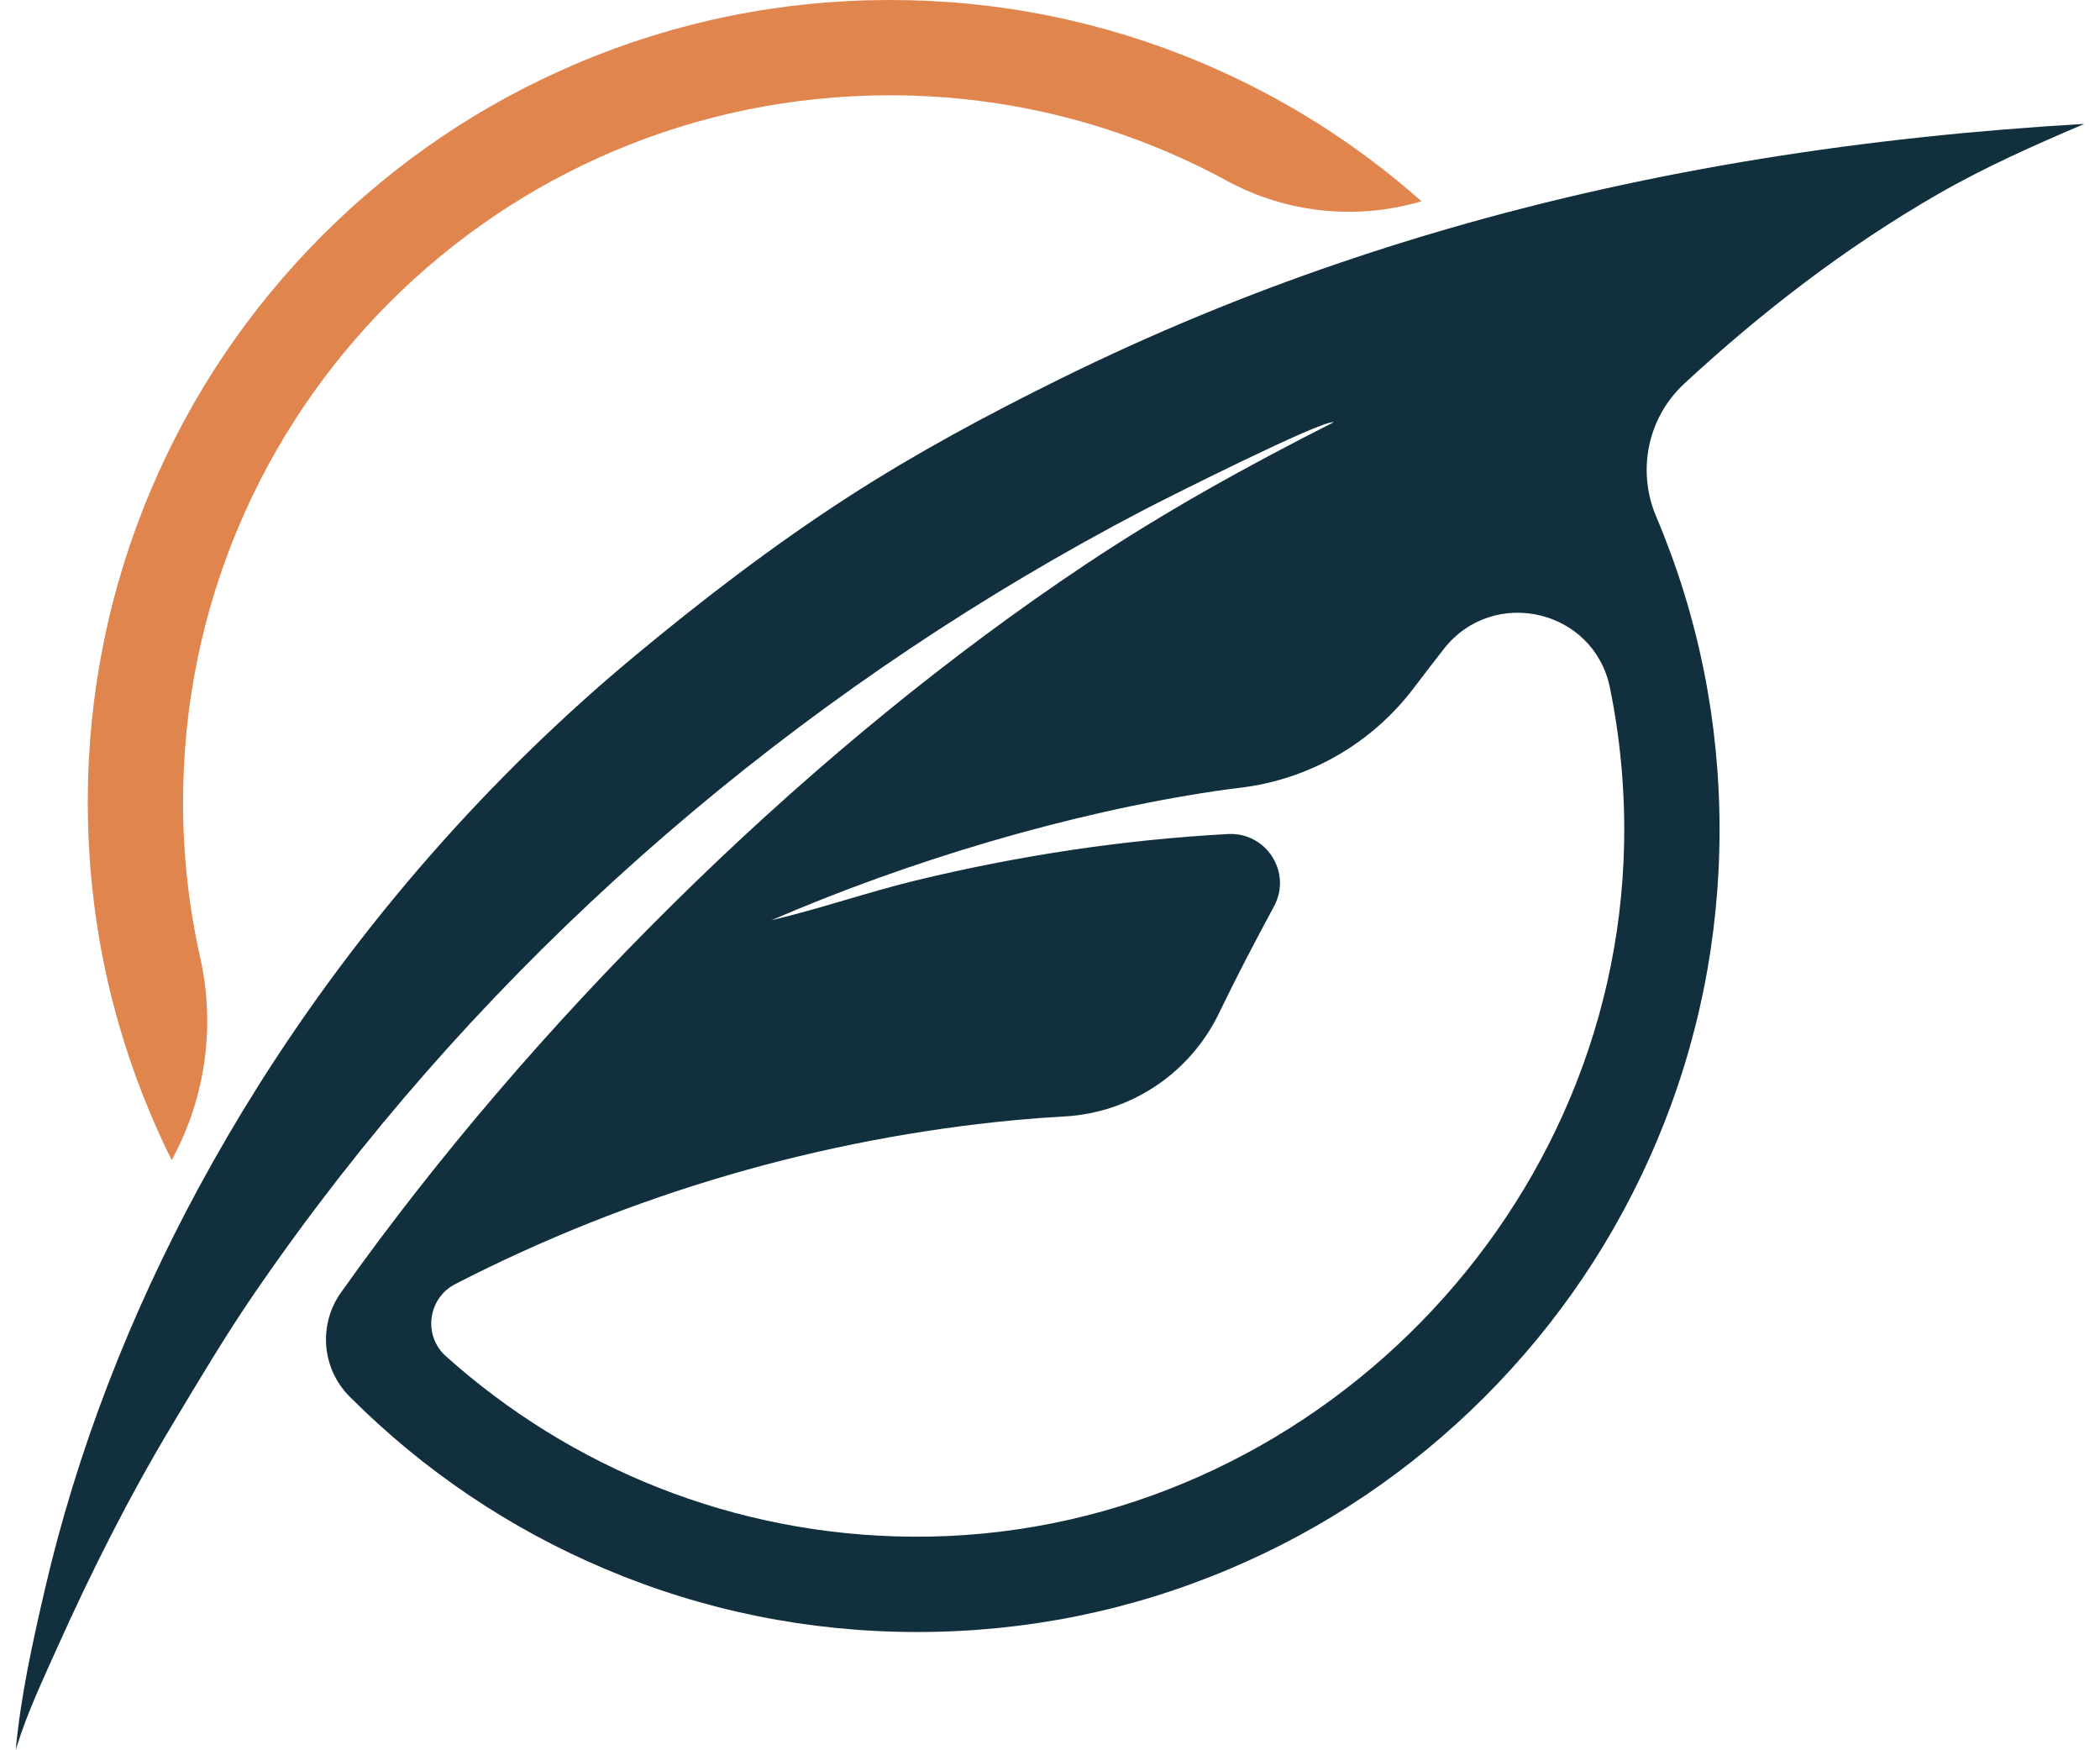
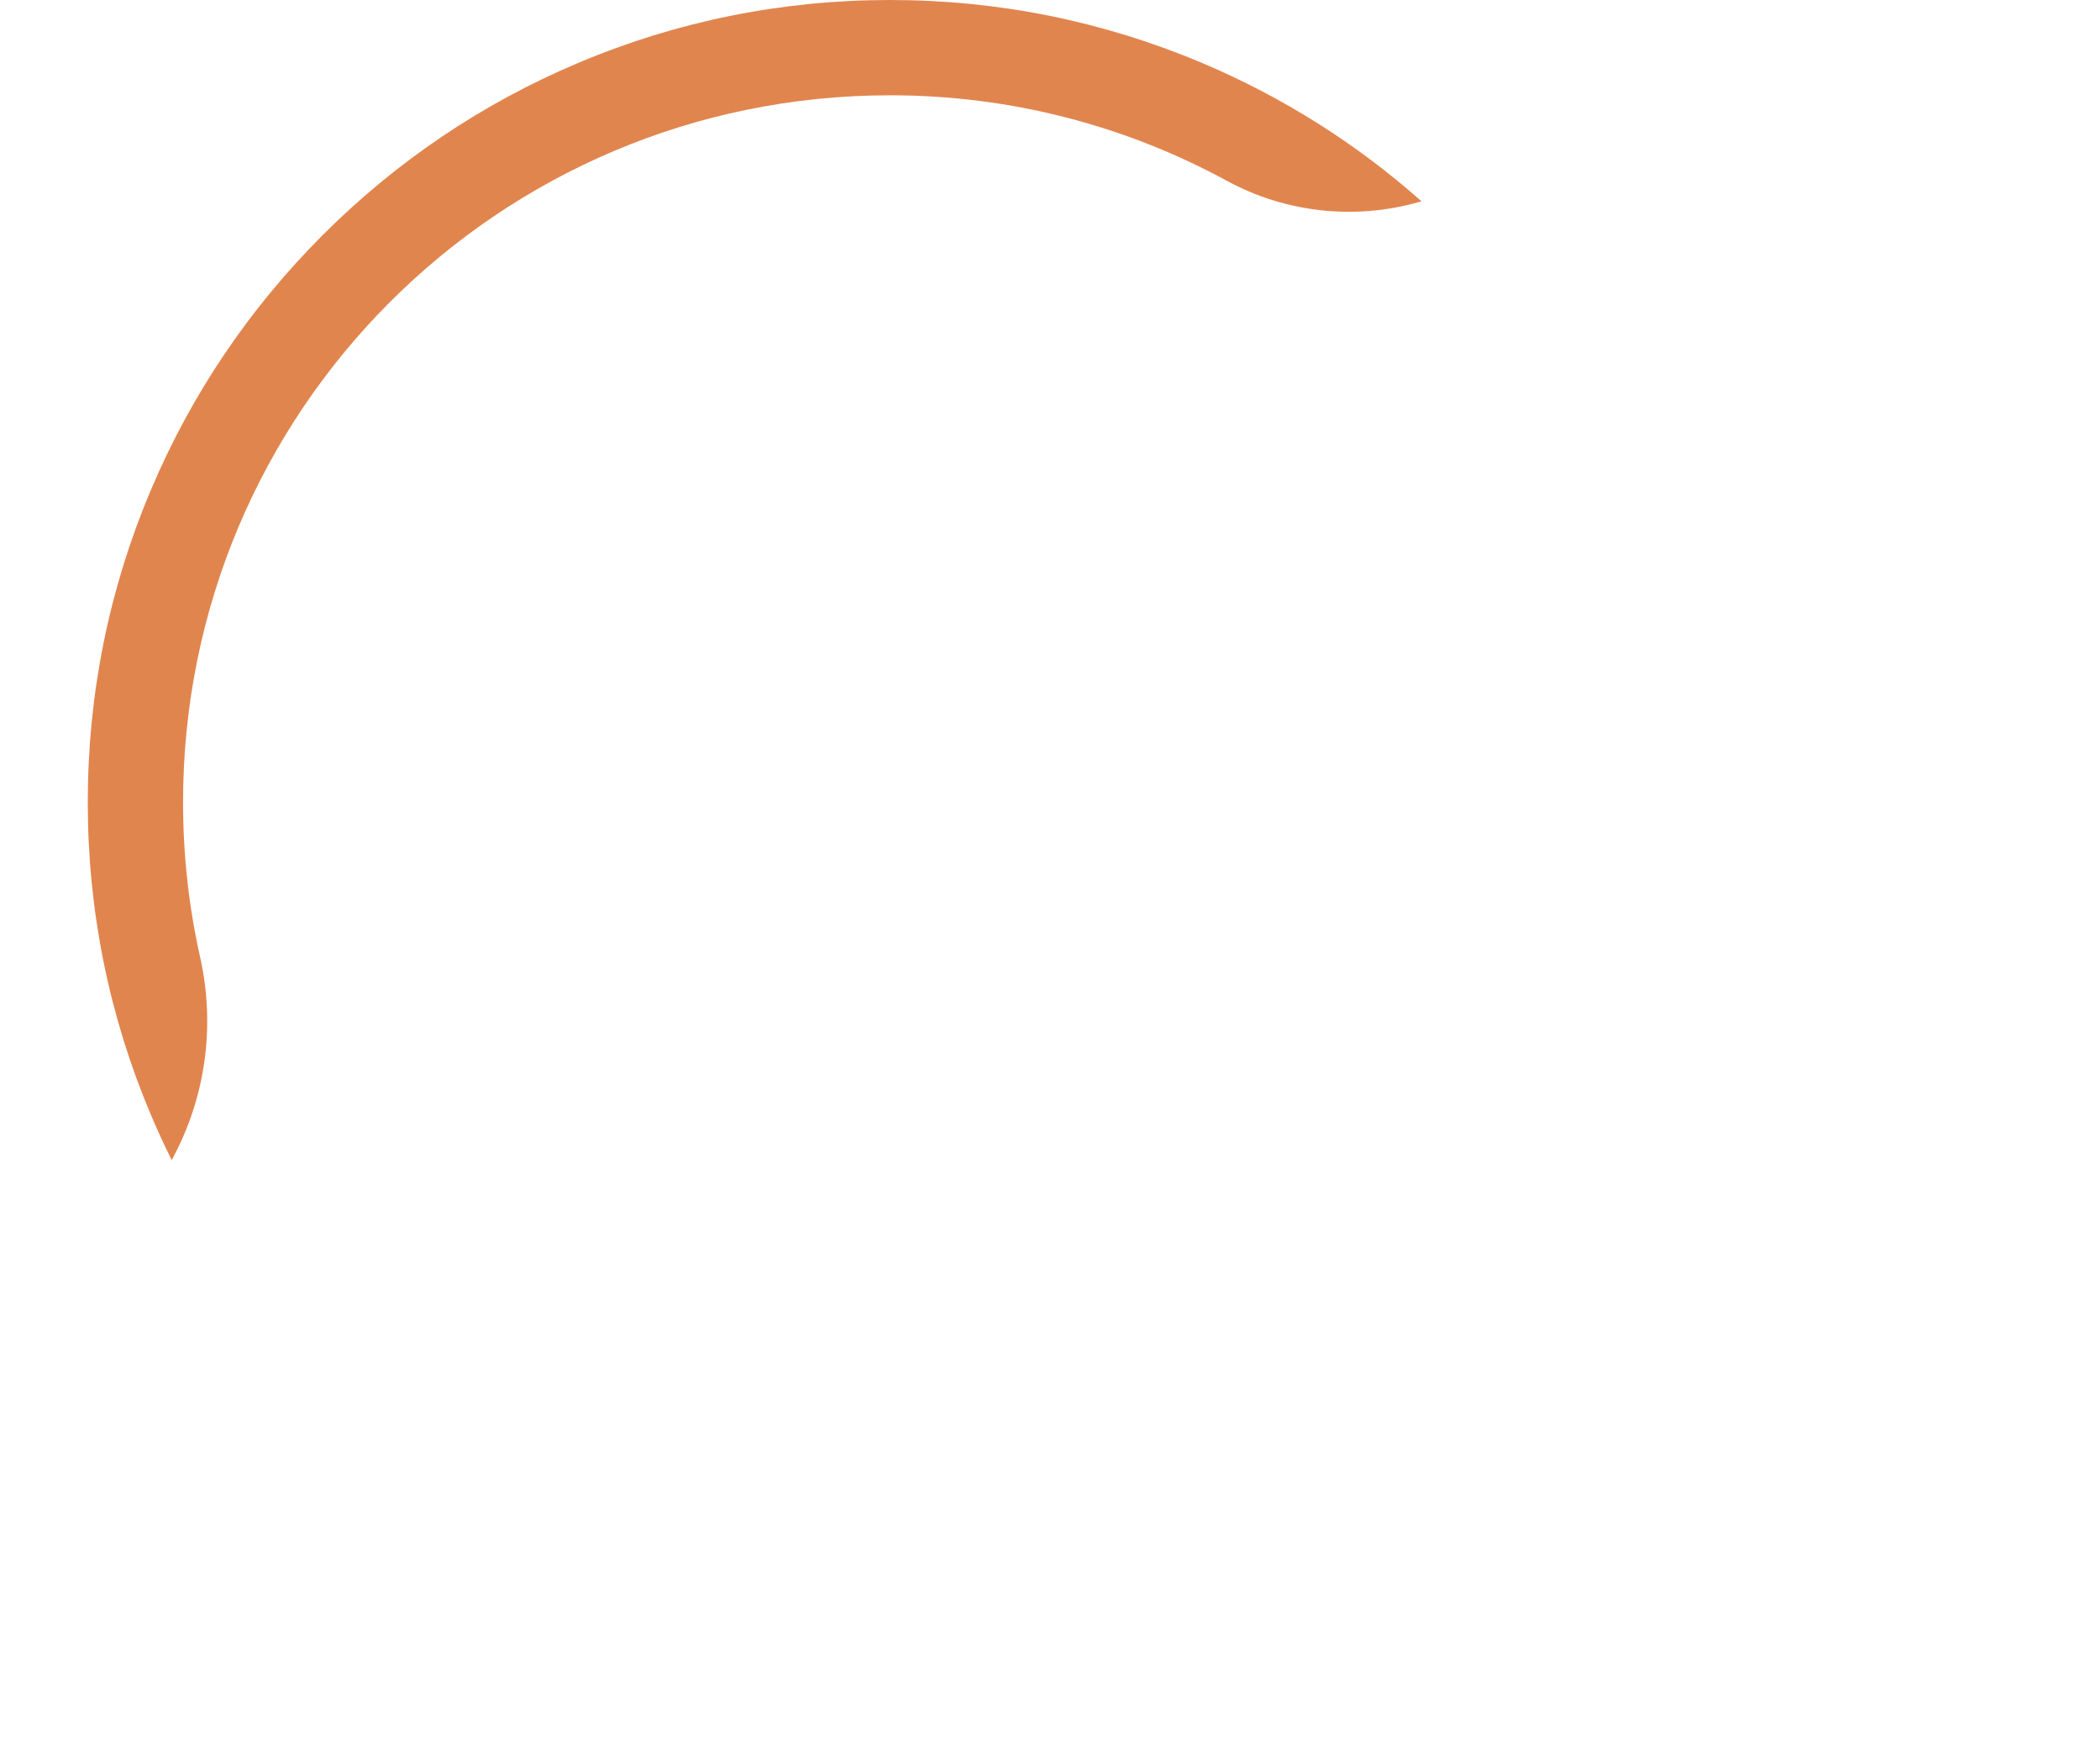
<svg xmlns="http://www.w3.org/2000/svg" width="84" height="70" viewBox="0 0 84 70" fill="none">
  <path d="M6.868 46.395C6.875 46.381 6.883 46.367 6.89 46.353C8.229 43.885 8.62 41.021 8.005 38.281C7.558 36.288 7.322 34.216 7.322 32.09C7.322 16.456 19.937 3.827 35.571 3.811C40.455 3.805 45.054 5.045 49.069 7.228C51.441 8.518 54.224 8.815 56.817 8.063C56.832 8.059 56.846 8.055 56.861 8.051C54.252 5.739 51.311 3.883 48.093 2.523C44.135 0.849 39.933 0 35.602 0C31.27 0 27.068 0.849 23.11 2.523C19.288 4.139 15.857 6.453 12.91 9.399C9.964 12.346 7.651 15.777 6.034 19.599C4.359 23.557 3.511 27.759 3.511 32.091C3.511 36.422 4.359 40.624 6.034 44.582C6.294 45.197 6.572 45.801 6.867 46.395L6.868 46.395Z" fill="#E1854E" />
-   <path d="M67.363 15.35C70.48 12.463 73.848 9.878 77.509 7.769C79.411 6.674 81.358 5.817 83.372 4.955C74.638 5.464 66.164 6.762 57.949 9.14C56.486 9.563 55.032 10.021 53.585 10.514C49.795 11.807 46.062 13.346 42.386 15.162C39.507 16.583 36.641 18.122 33.941 19.865C30.967 21.785 28.076 23.999 25.358 26.261C19.567 31.079 14.424 36.932 10.331 43.425C9.495 44.753 8.702 46.107 7.956 47.484C5.199 52.578 3.088 57.994 1.796 63.561C1.303 65.687 0.829 67.823 0.628 70C0.647 69.934 0.666 69.869 0.687 69.803C1.091 68.5 1.706 67.197 2.264 65.952C3.654 62.852 5.156 59.867 6.907 56.952C7.97 55.182 9.022 53.408 10.19 51.704C10.238 51.634 10.287 51.565 10.334 51.495C11.108 50.373 11.906 49.269 12.728 48.182C21.488 36.601 32.91 27.095 45.772 20.384C46.503 20.002 52.935 16.76 53.343 16.889C49.904 18.631 46.607 20.451 43.395 22.593C32.747 29.694 22.223 39.919 14.427 50.597C14.161 50.962 13.898 51.327 13.638 51.693C12.726 52.976 12.869 54.737 13.981 55.851C13.987 55.858 13.993 55.864 14 55.87C16.946 58.817 20.378 61.13 24.2 62.747C28.157 64.421 32.36 65.27 36.691 65.27C41.023 65.27 45.225 64.421 49.183 62.747C53.005 61.131 56.436 58.817 59.383 55.87C62.329 52.924 64.642 49.492 66.259 45.67C67.933 41.713 68.782 37.51 68.782 33.179C68.782 28.847 67.933 24.645 66.259 20.687C66.255 20.678 66.251 20.667 66.247 20.658C65.47 18.826 65.905 16.701 67.365 15.35H67.363ZM64.964 33.752C64.66 49.014 51.778 61.552 36.514 61.458C29.345 61.414 22.8 58.69 17.834 54.238C16.914 53.413 17.112 51.921 18.21 51.355C25.213 47.752 32.851 45.521 40.694 44.788C41.322 44.73 41.95 44.686 42.579 44.651C45.253 44.502 47.623 42.906 48.776 40.489C48.785 40.469 48.795 40.45 48.804 40.432C49.488 39.016 50.216 37.626 50.961 36.246C51.691 34.895 50.652 33.273 49.118 33.356C44.919 33.585 40.756 34.216 36.656 35.207C34.709 35.678 32.814 36.344 30.862 36.801C36.319 34.443 42.737 32.512 48.628 31.636C48.955 31.587 49.281 31.544 49.608 31.505C52.366 31.177 54.87 29.735 56.547 27.521C56.944 26.997 57.345 26.475 57.752 25.955C59.724 23.433 63.754 24.363 64.396 27.5C64.809 29.515 65.006 31.608 64.964 33.753V33.752Z" fill="#112F3C" />
</svg>